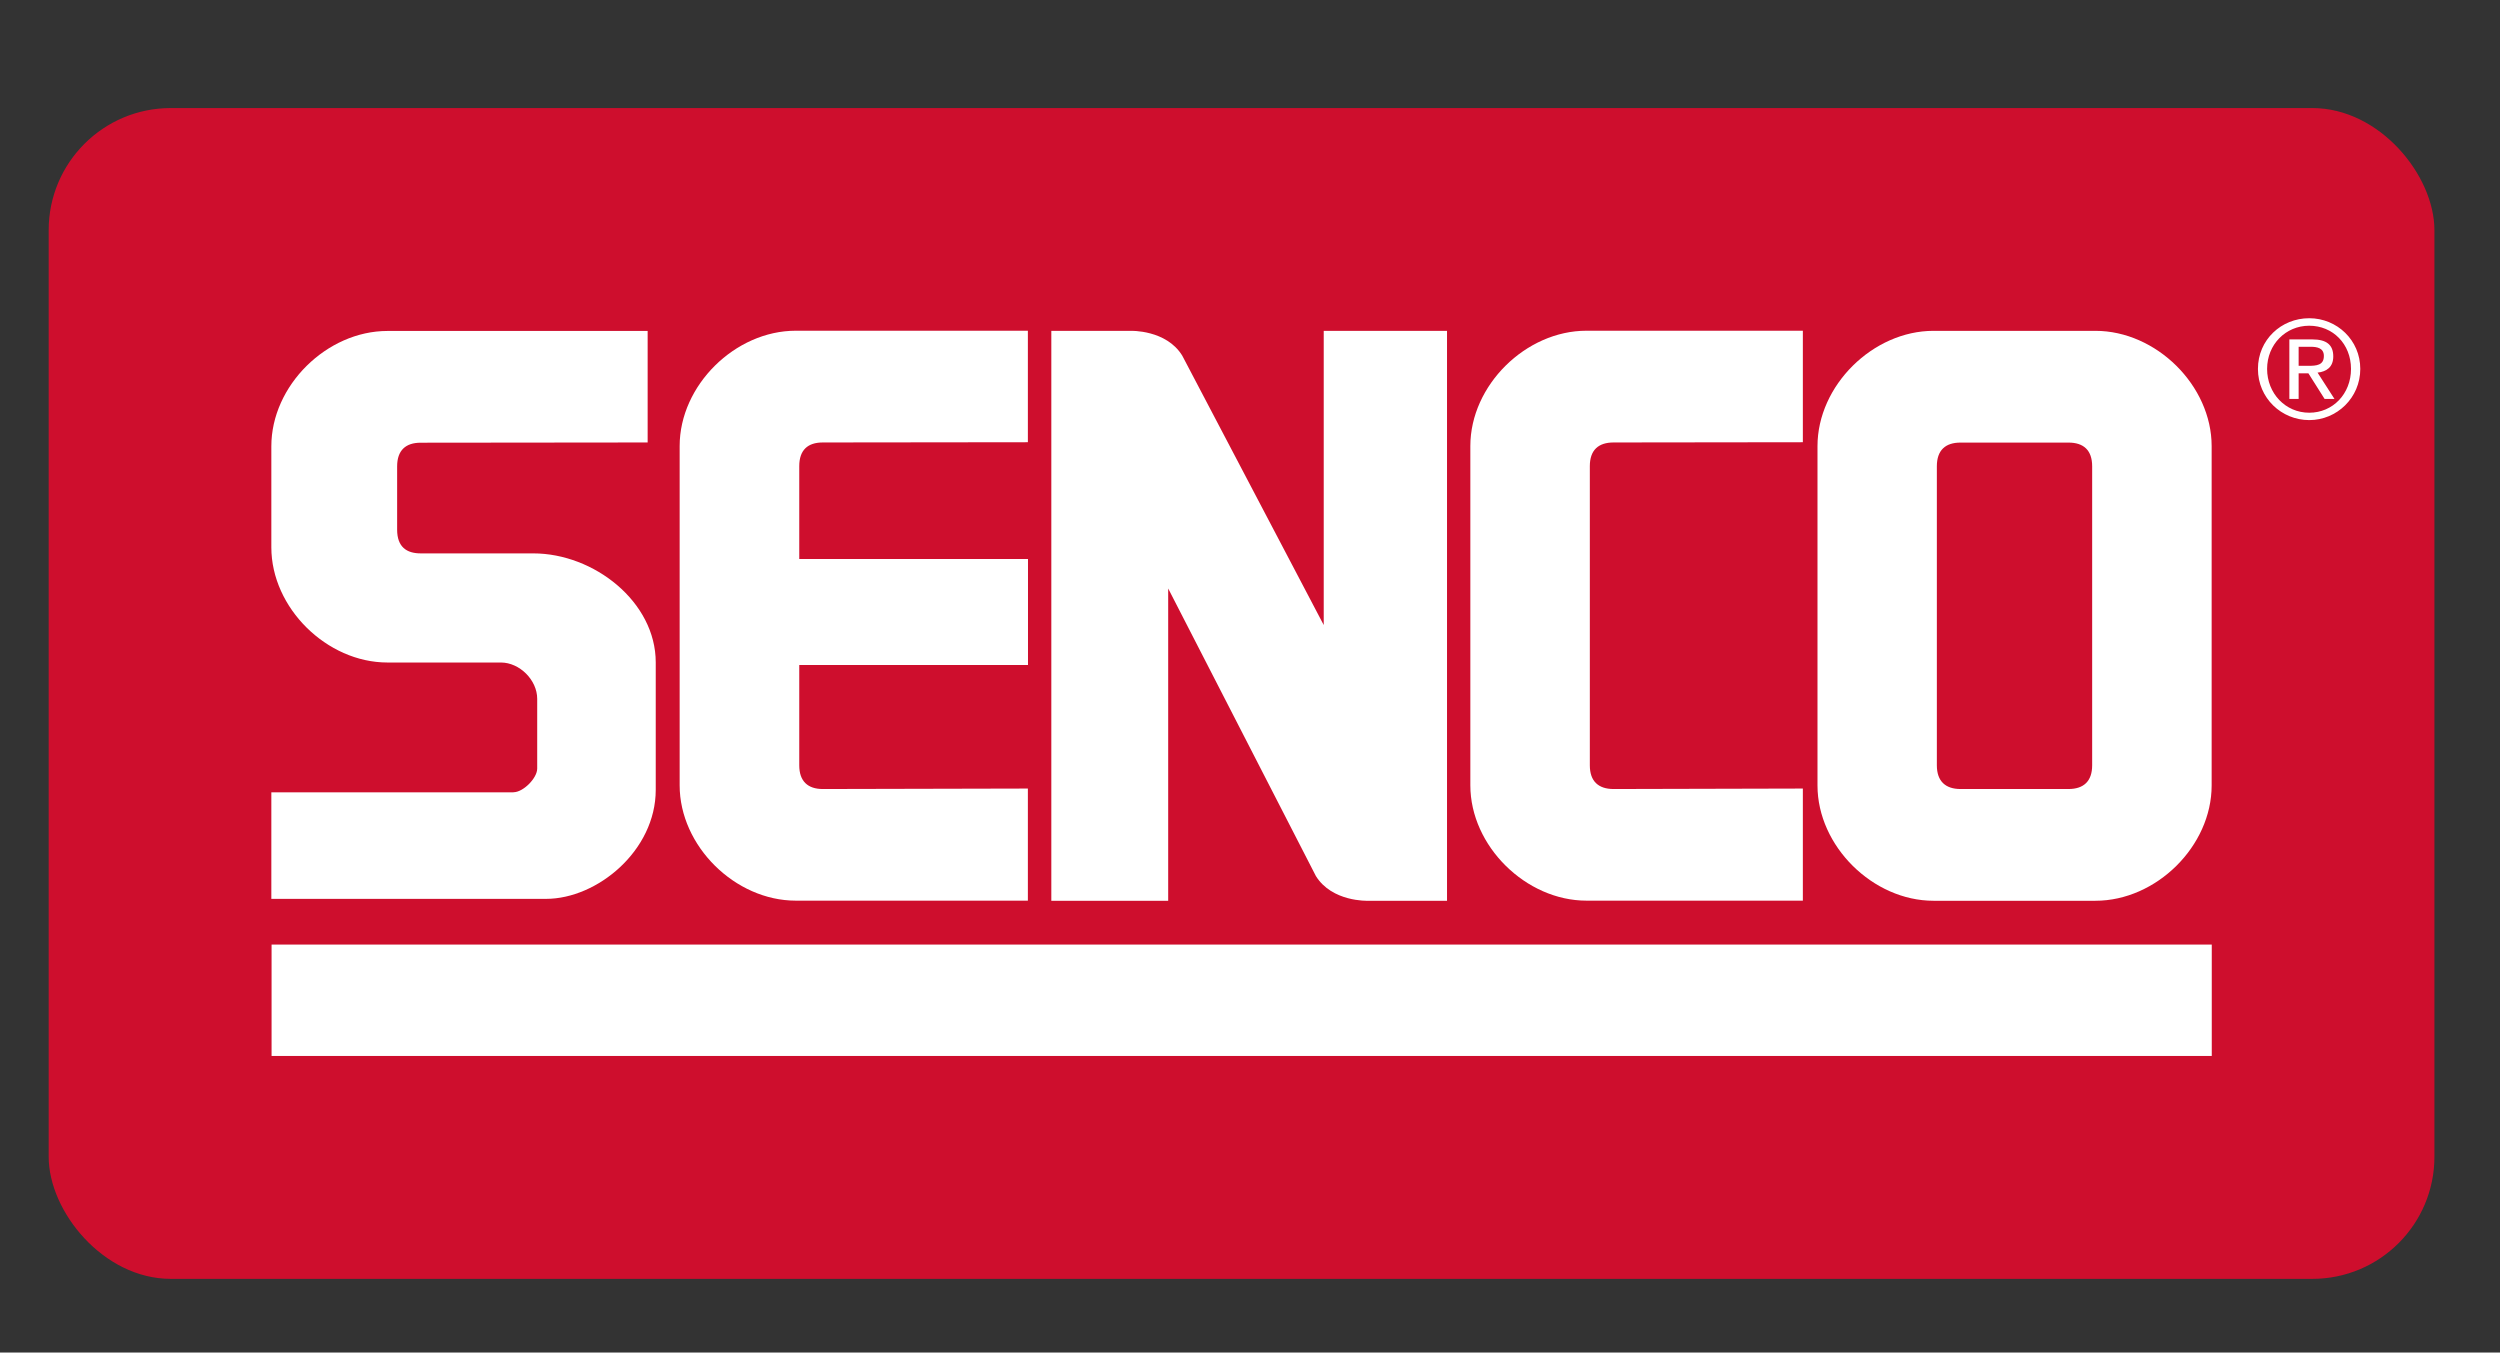
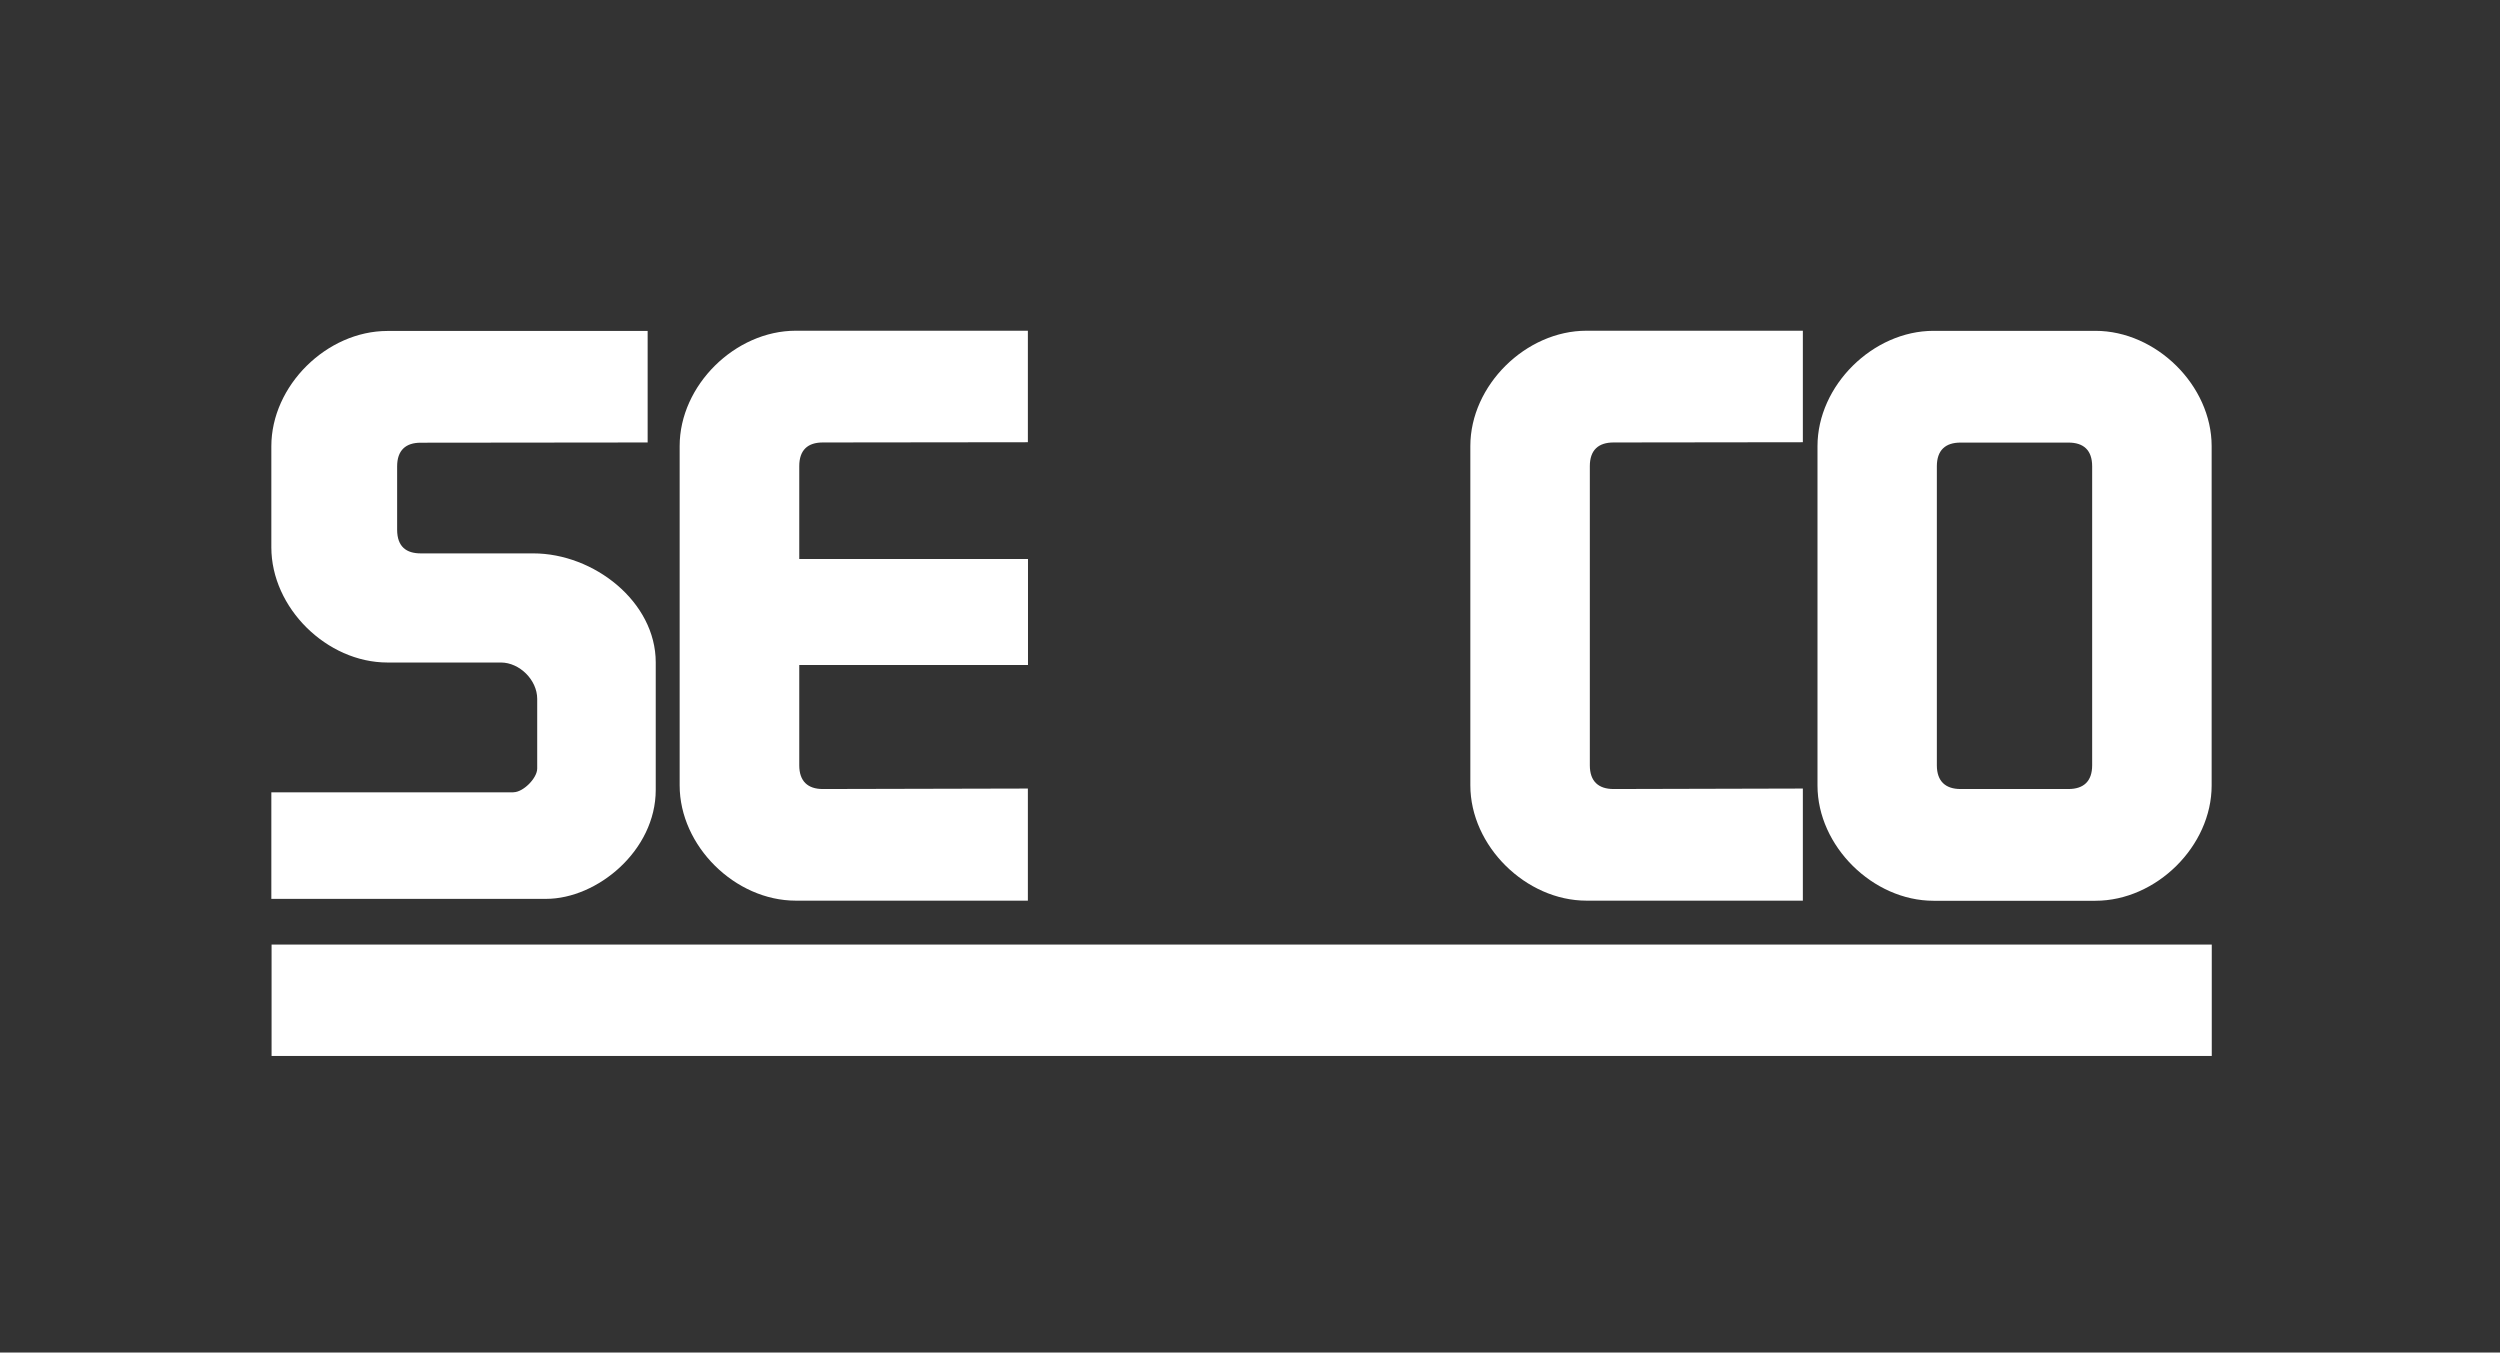
<svg xmlns="http://www.w3.org/2000/svg" id="a" viewBox="0 0 210.07 113.65">
  <rect x="0" y="0" width="210.07" height="113.65" fill="#333333" stroke="none" />
-   <rect fill="#ce0e2d" height="98.38" rx="10.26" ry="10.26" width="200.47" x="4.09" y="9.08" />
  <g>
    <path d="M43.15,66.57c.81,0,1.99-1.18,1.99-1.99v-5.86c0-1.58-1.48-3.05-3.05-3.05h-9.53c-5.1,0-9.76-4.59-9.76-9.68v-8.49c0-5.1,4.66-9.69,9.76-9.69h21.86v9.37l-19.07,.02c-1.26,0-1.98,.64-1.98,1.99v5.32c0,1.44,.79,1.99,1.98,1.99h9.46c5.1,0,10.29,4.07,10.29,9.16v10.71c0,5.1-4.91,9.16-9.22,9.16H22.8v-8.95h20.35Z" fill="#fff" />
    <path d="M67.16,46.97h19.22v8.91h-19.22v8.43c0,1.34,.72,1.99,1.98,1.99l17.23-.04v9.42h-19.5c-5.1,0-9.76-4.59-9.76-9.69v-28.51c0-5.1,4.66-9.69,9.76-9.69h19.5v9.37l-17.23,.02c-1.27,0-1.98,.64-1.98,1.99v7.79Z" fill="#fff" />
-     <path d="M110.57,73.61c1.36,2.19,4.35,2.08,4.35,2.08h6.67V27.8h-10.36v24.72l-11.89-22.64c-1.35-2.19-4.34-2.08-4.34-2.08h-6.66v47.89h9.82v-26.24l12.41,24.16Z" fill="#fff" />
    <path d="M133.59,64.31c0,1.34,.72,1.99,2,1.99l15.9-.04v9.42h-18.18c-5.09,0-9.76-4.59-9.76-9.69v-28.51c0-5.1,4.66-9.69,9.76-9.69h18.18v9.37l-15.9,.02c-1.28,0-2,.64-2,1.99v25.13Z" fill="#fff" />
    <rect fill="#fff" height="9.36" width="163.03" x="22.82" y="79.37" />
    <path d="M162.47,75.69c-5.09,0-9.75-4.59-9.75-9.69v-28.51c0-5.1,4.66-9.69,9.75-9.69h13.6c5.11,0,9.77,4.59,9.77,9.69v28.51c0,5.1-4.65,9.69-9.77,9.69h-13.6Zm11.34-9.39c1.27,0,1.99-.65,1.99-1.99v-25.13c0-1.35-.72-1.99-1.99-1.99h-9.07c-1.27,0-1.99,.64-1.99,1.99v25.13c0,1.34,.73,1.99,1.99,1.99h9.07Z" fill="#fff" />
-     <path d="M194.04,26.74c2.33,0,4.29,1.84,4.29,4.26s-1.96,4.3-4.29,4.3-4.31-1.85-4.31-4.3,1.96-4.26,4.31-4.26m0,7.94c1.98,0,3.51-1.58,3.51-3.68s-1.53-3.63-3.51-3.63-3.54,1.58-3.54,3.63,1.54,3.68,3.54,3.68m-1.67-6.16h1.93c1.2,0,1.76,.46,1.76,1.43,0,.9-.57,1.28-1.32,1.36l1.42,2.21h-.83l-1.36-2.15h-.82v2.15h-.78v-5Zm.78,2.22h.8c.69,0,1.32-.04,1.32-.83,0-.67-.58-.77-1.1-.77h-1.02v1.6Z" fill="#fff" />
  </g>
</svg>